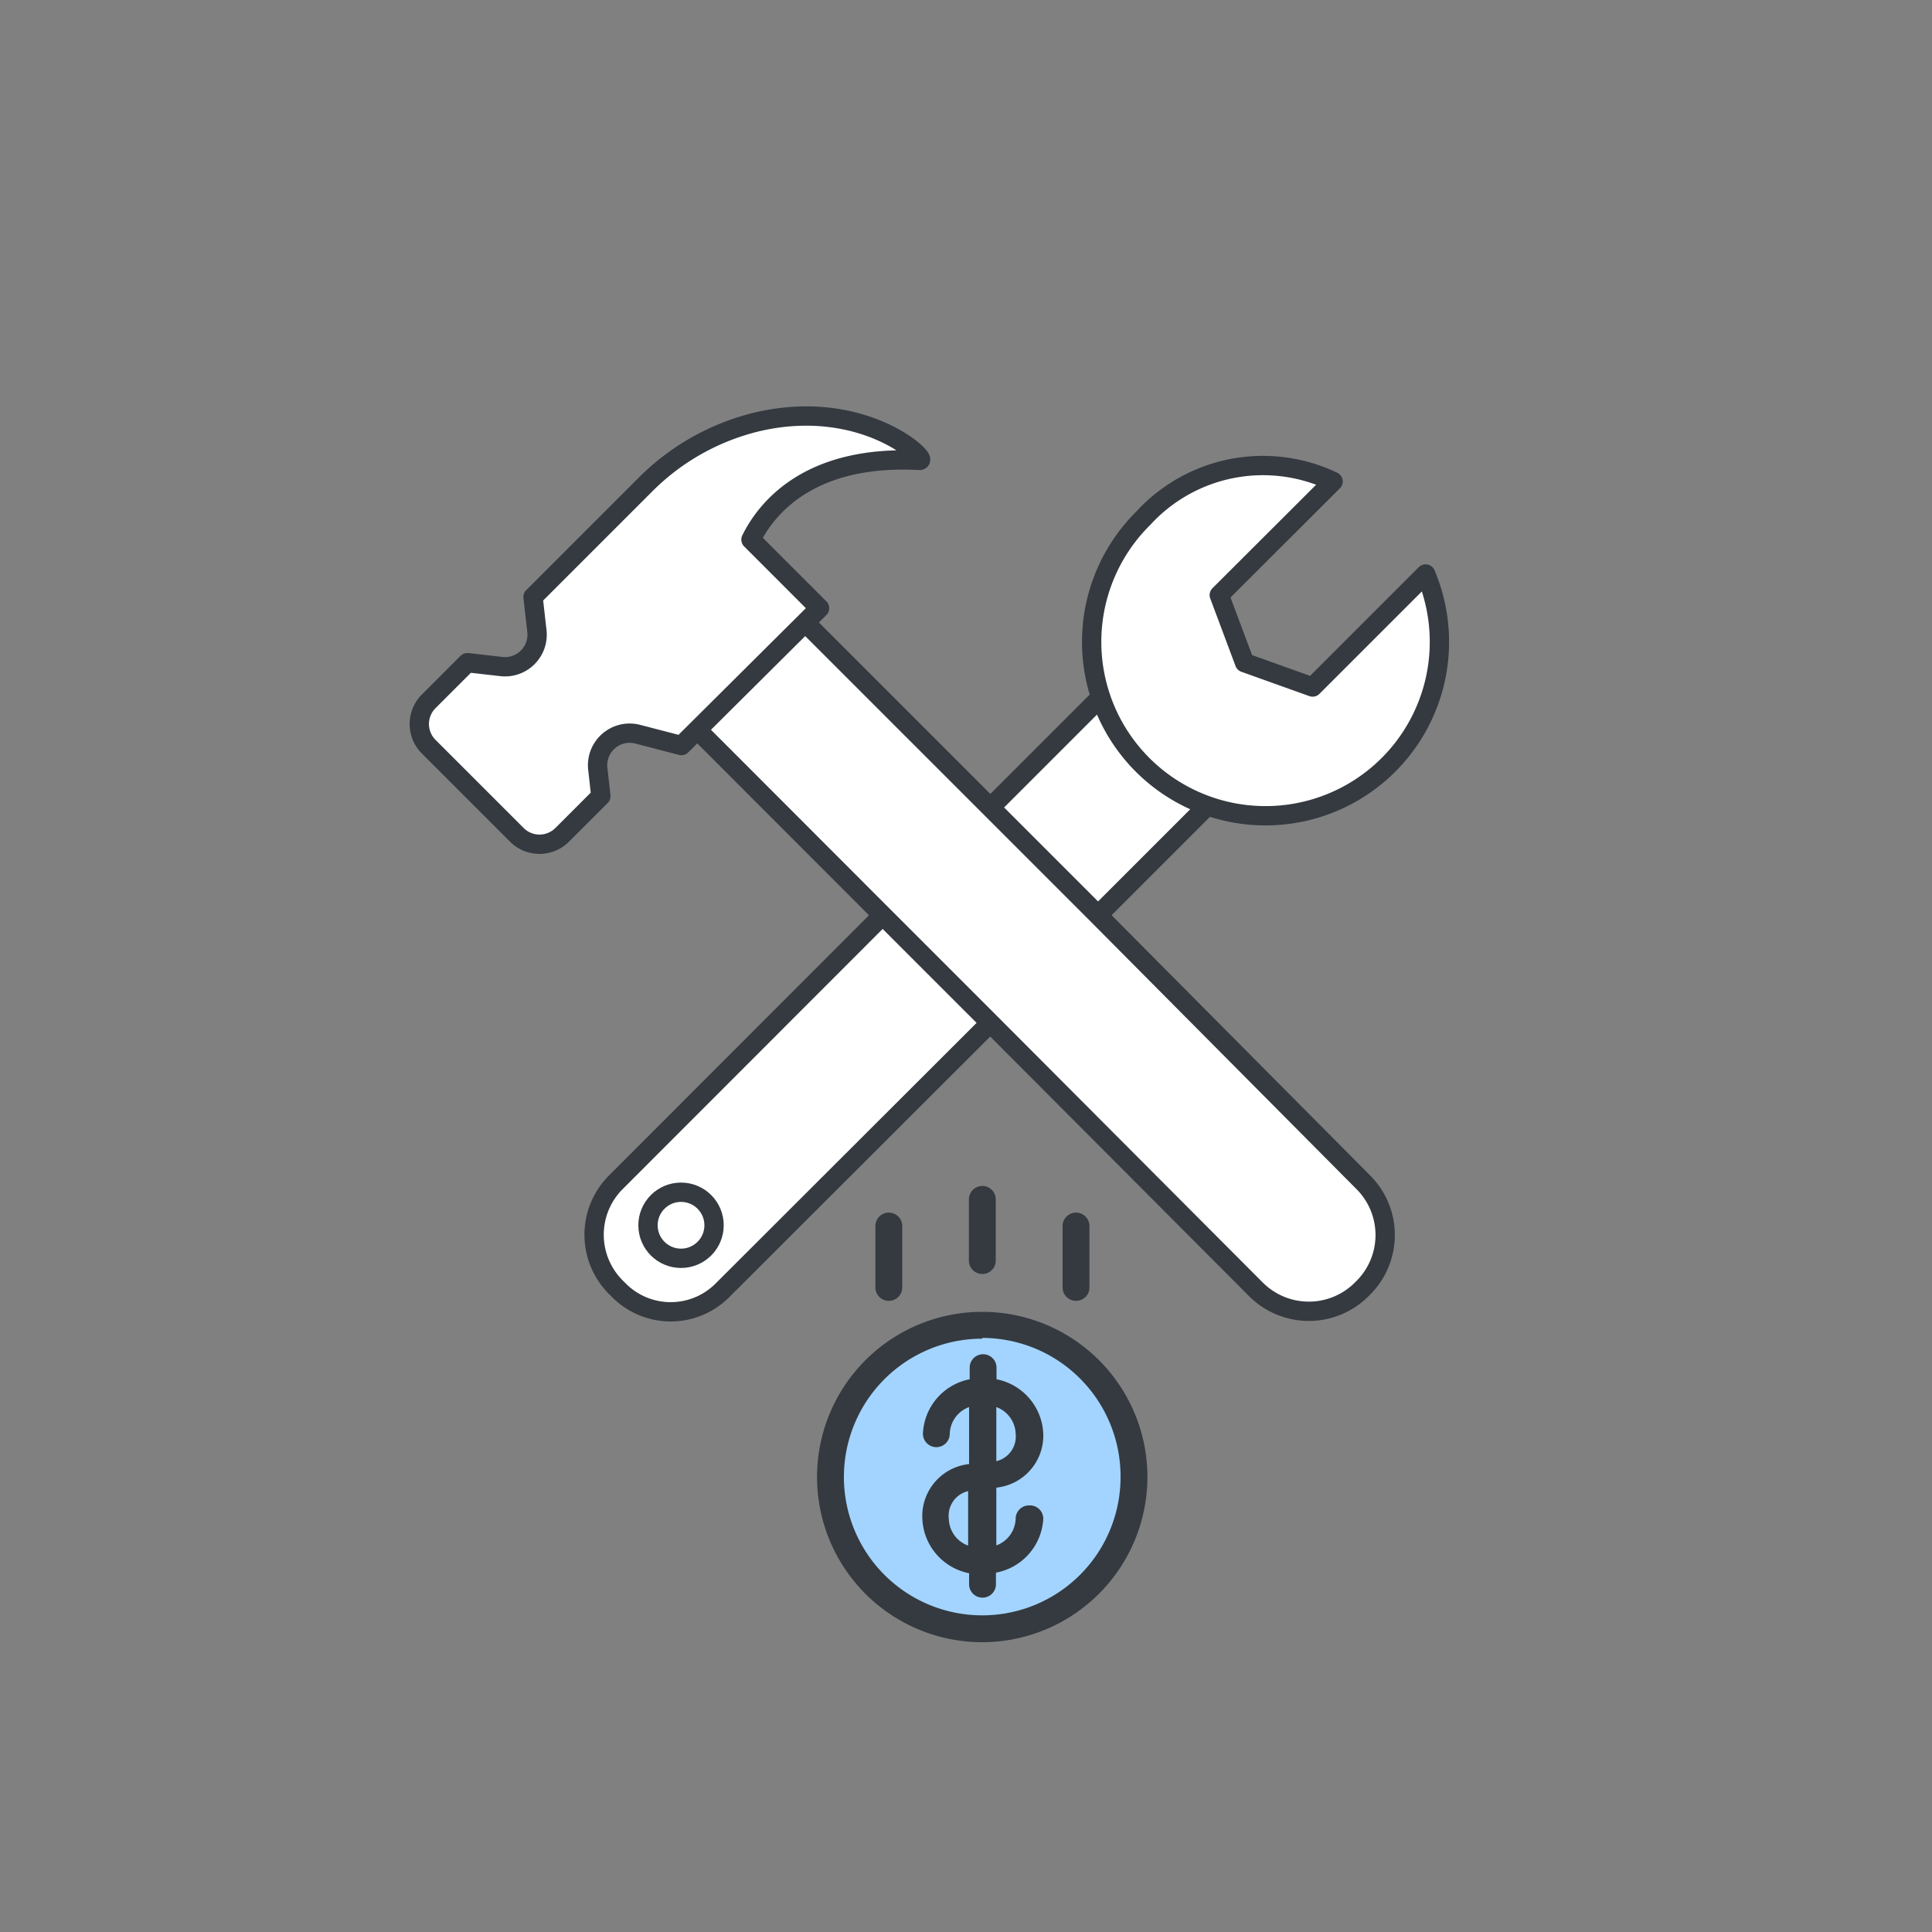
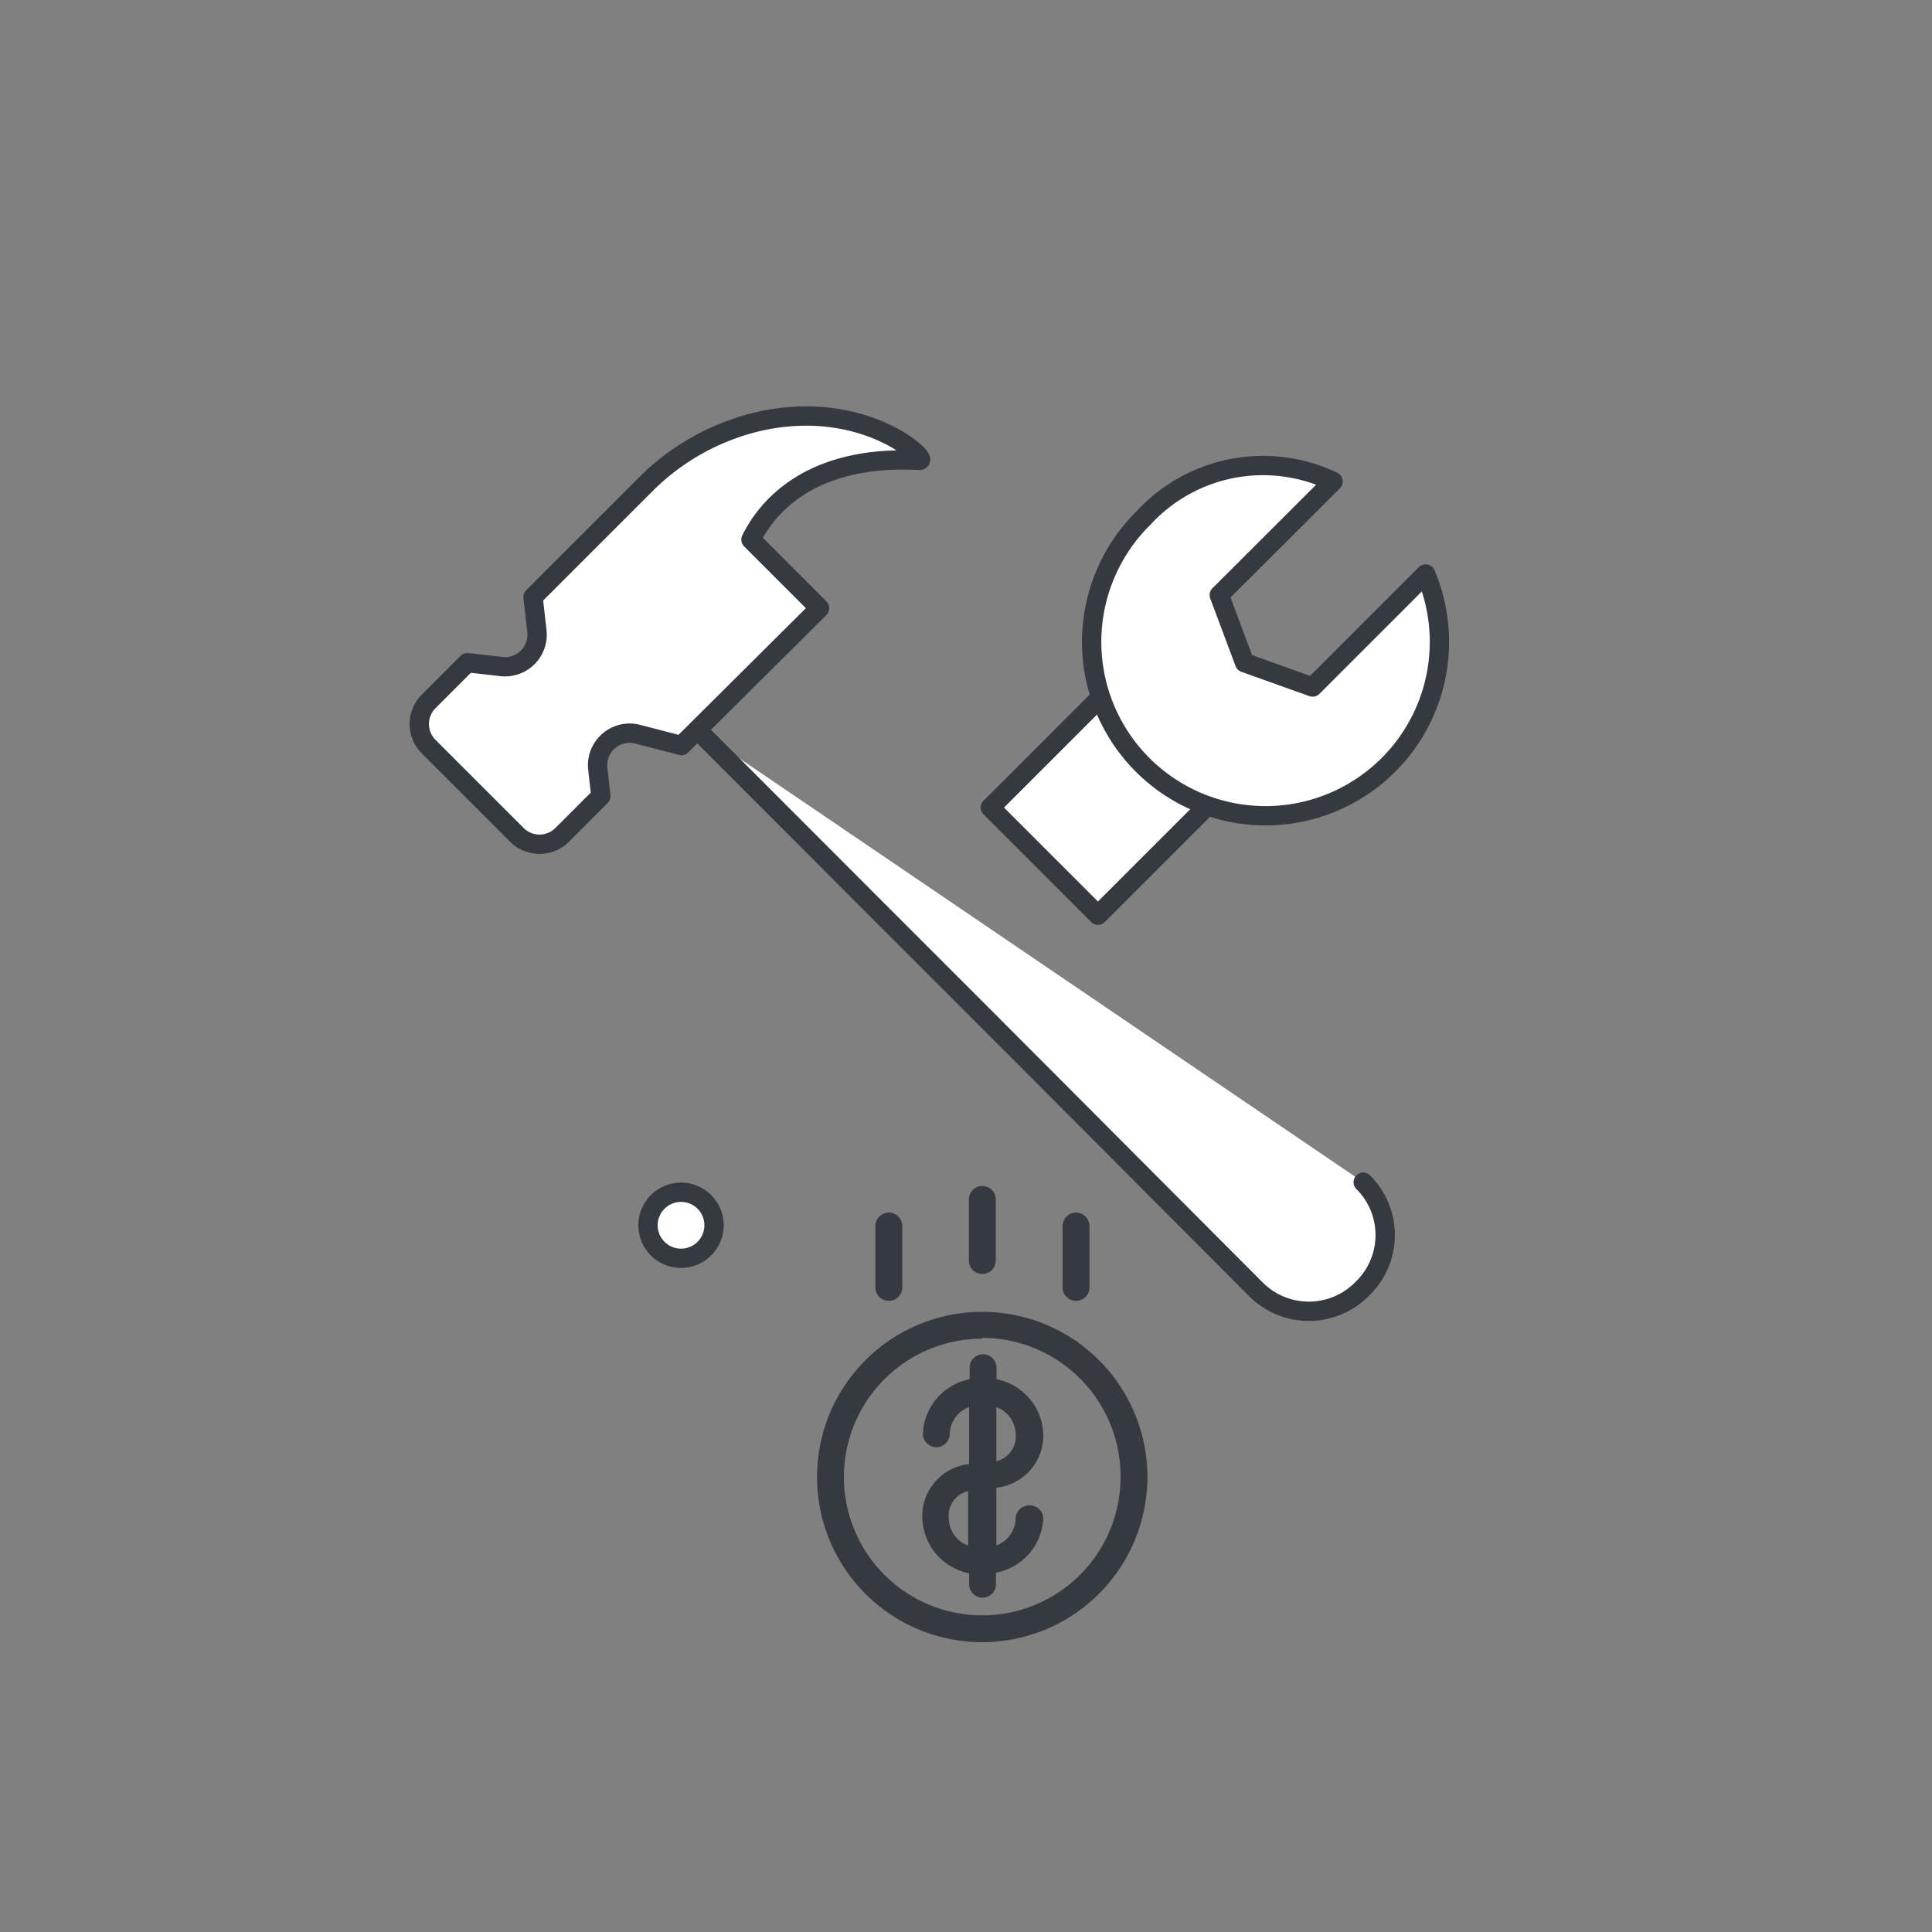
<svg xmlns="http://www.w3.org/2000/svg" viewBox="0 0 100 100">
  <rect x="0" y="0" width="100" height="100" fill="#808080" stroke="none" />
-   <circle cx="50.84" cy="76.41" r="7.86" fill="#a3d4ff" />
  <path d="M50.84 85a8.55 8.55 0 1 1 8.55-8.55A8.56 8.56 0 0 1 50.84 85zm0-15.71A7.16 7.16 0 1 0 58 76.41a7.17 7.17 0 0 0-7.16-7.16zm2.42 8.63a.69.69 0 0 0-.69.69 1.52 1.52 0 0 1-1 1.38V77A2.71 2.71 0 0 0 54 74.21a3 3 0 0 0-2.42-2.82v-.6a.695.695 0 1 0-1.39 0v.6a3 3 0 0 0-2.42 2.82.695.695 0 0 0 1.39 0 1.52 1.52 0 0 1 1-1.38v2.95a2.71 2.71 0 0 0-2.42 2.83 3 3 0 0 0 2.42 2.82V82a.695.695 0 1 0 1.39 0v-.6A3 3 0 0 0 54 78.61a.69.69 0 0 0-.74-.69zm-.69-3.71a1.31 1.31 0 0 1-1 1.42v-2.8a1.52 1.52 0 0 1 1 1.38zm-3.46 4.4a1.31 1.31 0 0 1 1-1.43V80a1.52 1.52 0 0 1-1-1.39zm1.73-12.67a.69.69 0 0 1-.69-.69v-3.17a.695.695 0 1 1 1.39 0v3.18a.69.69 0 0 1-.7.68zM46 67.33a.69.69 0 0 1-.69-.69v-3.18a.695.695 0 1 1 1.39 0v3.18a.69.69 0 0 1-.7.69zm9.69 0a.69.69 0 0 1-.69-.69v-3.18a.695.695 0 1 1 1.39 0v3.18a.69.69 0 0 1-.7.69z" fill="#343a40" />
  <g fill="#fff" stroke="#343a40" stroke-linejoin="round">
    <path d="M62.54 41.66l-5.71 5.71-5.57-5.57 5.75-5.75 5.53 5.61z" />
-     <path d="M45.69,47.37,31.87,61.2a3.84,3.84,0,0,0,0,5.42l.17.17a3.78,3.78,0,0,0,5.35,0L51.26,52.94" stroke-linecap="round" />
    <path d="M64.42 34.3l-1.31-3.5L69 24.92a8.4 8.4 0 0 0-9.82 1.9 9 9 0 1 0 14.61 2.89l-5.85 5.85z" />
-     <path d="M36.09 37.77l9.59 9.6 5.57 5.57L65 66.73a3.87 3.87 0 0 0 5.49 0l.07-.07a3.86 3.86 0 0 0 0-5.47L56.83 47.37 41.68 32.22" stroke-linecap="round" />
+     <path d="M36.09 37.77l9.59 9.6 5.57 5.57L65 66.73a3.87 3.87 0 0 0 5.49 0l.07-.07a3.86 3.86 0 0 0 0-5.47" stroke-linecap="round" />
    <circle cx="35.25" cy="63.42" r="1.71" />
    <path d="M33.37 25.12l-5.78 5.78.2 1.76a1.66 1.66 0 0 1-1.84 1.84l-1.76-.2-2 2a1.66 1.66 0 0 0 0 2.35l4.56 4.56a1.66 1.66 0 0 0 2.35 0l2-2-.16-1.43A1.66 1.66 0 0 1 33 38l2.27.59 7.15-7.11-3.55-3.55c.79-1.6 3-4.41 8.73-4.1.51 0-2.88-3.28-8.39-2a12.2 12.2 0 0 0-5.84 3.29z" />
  </g>
</svg>